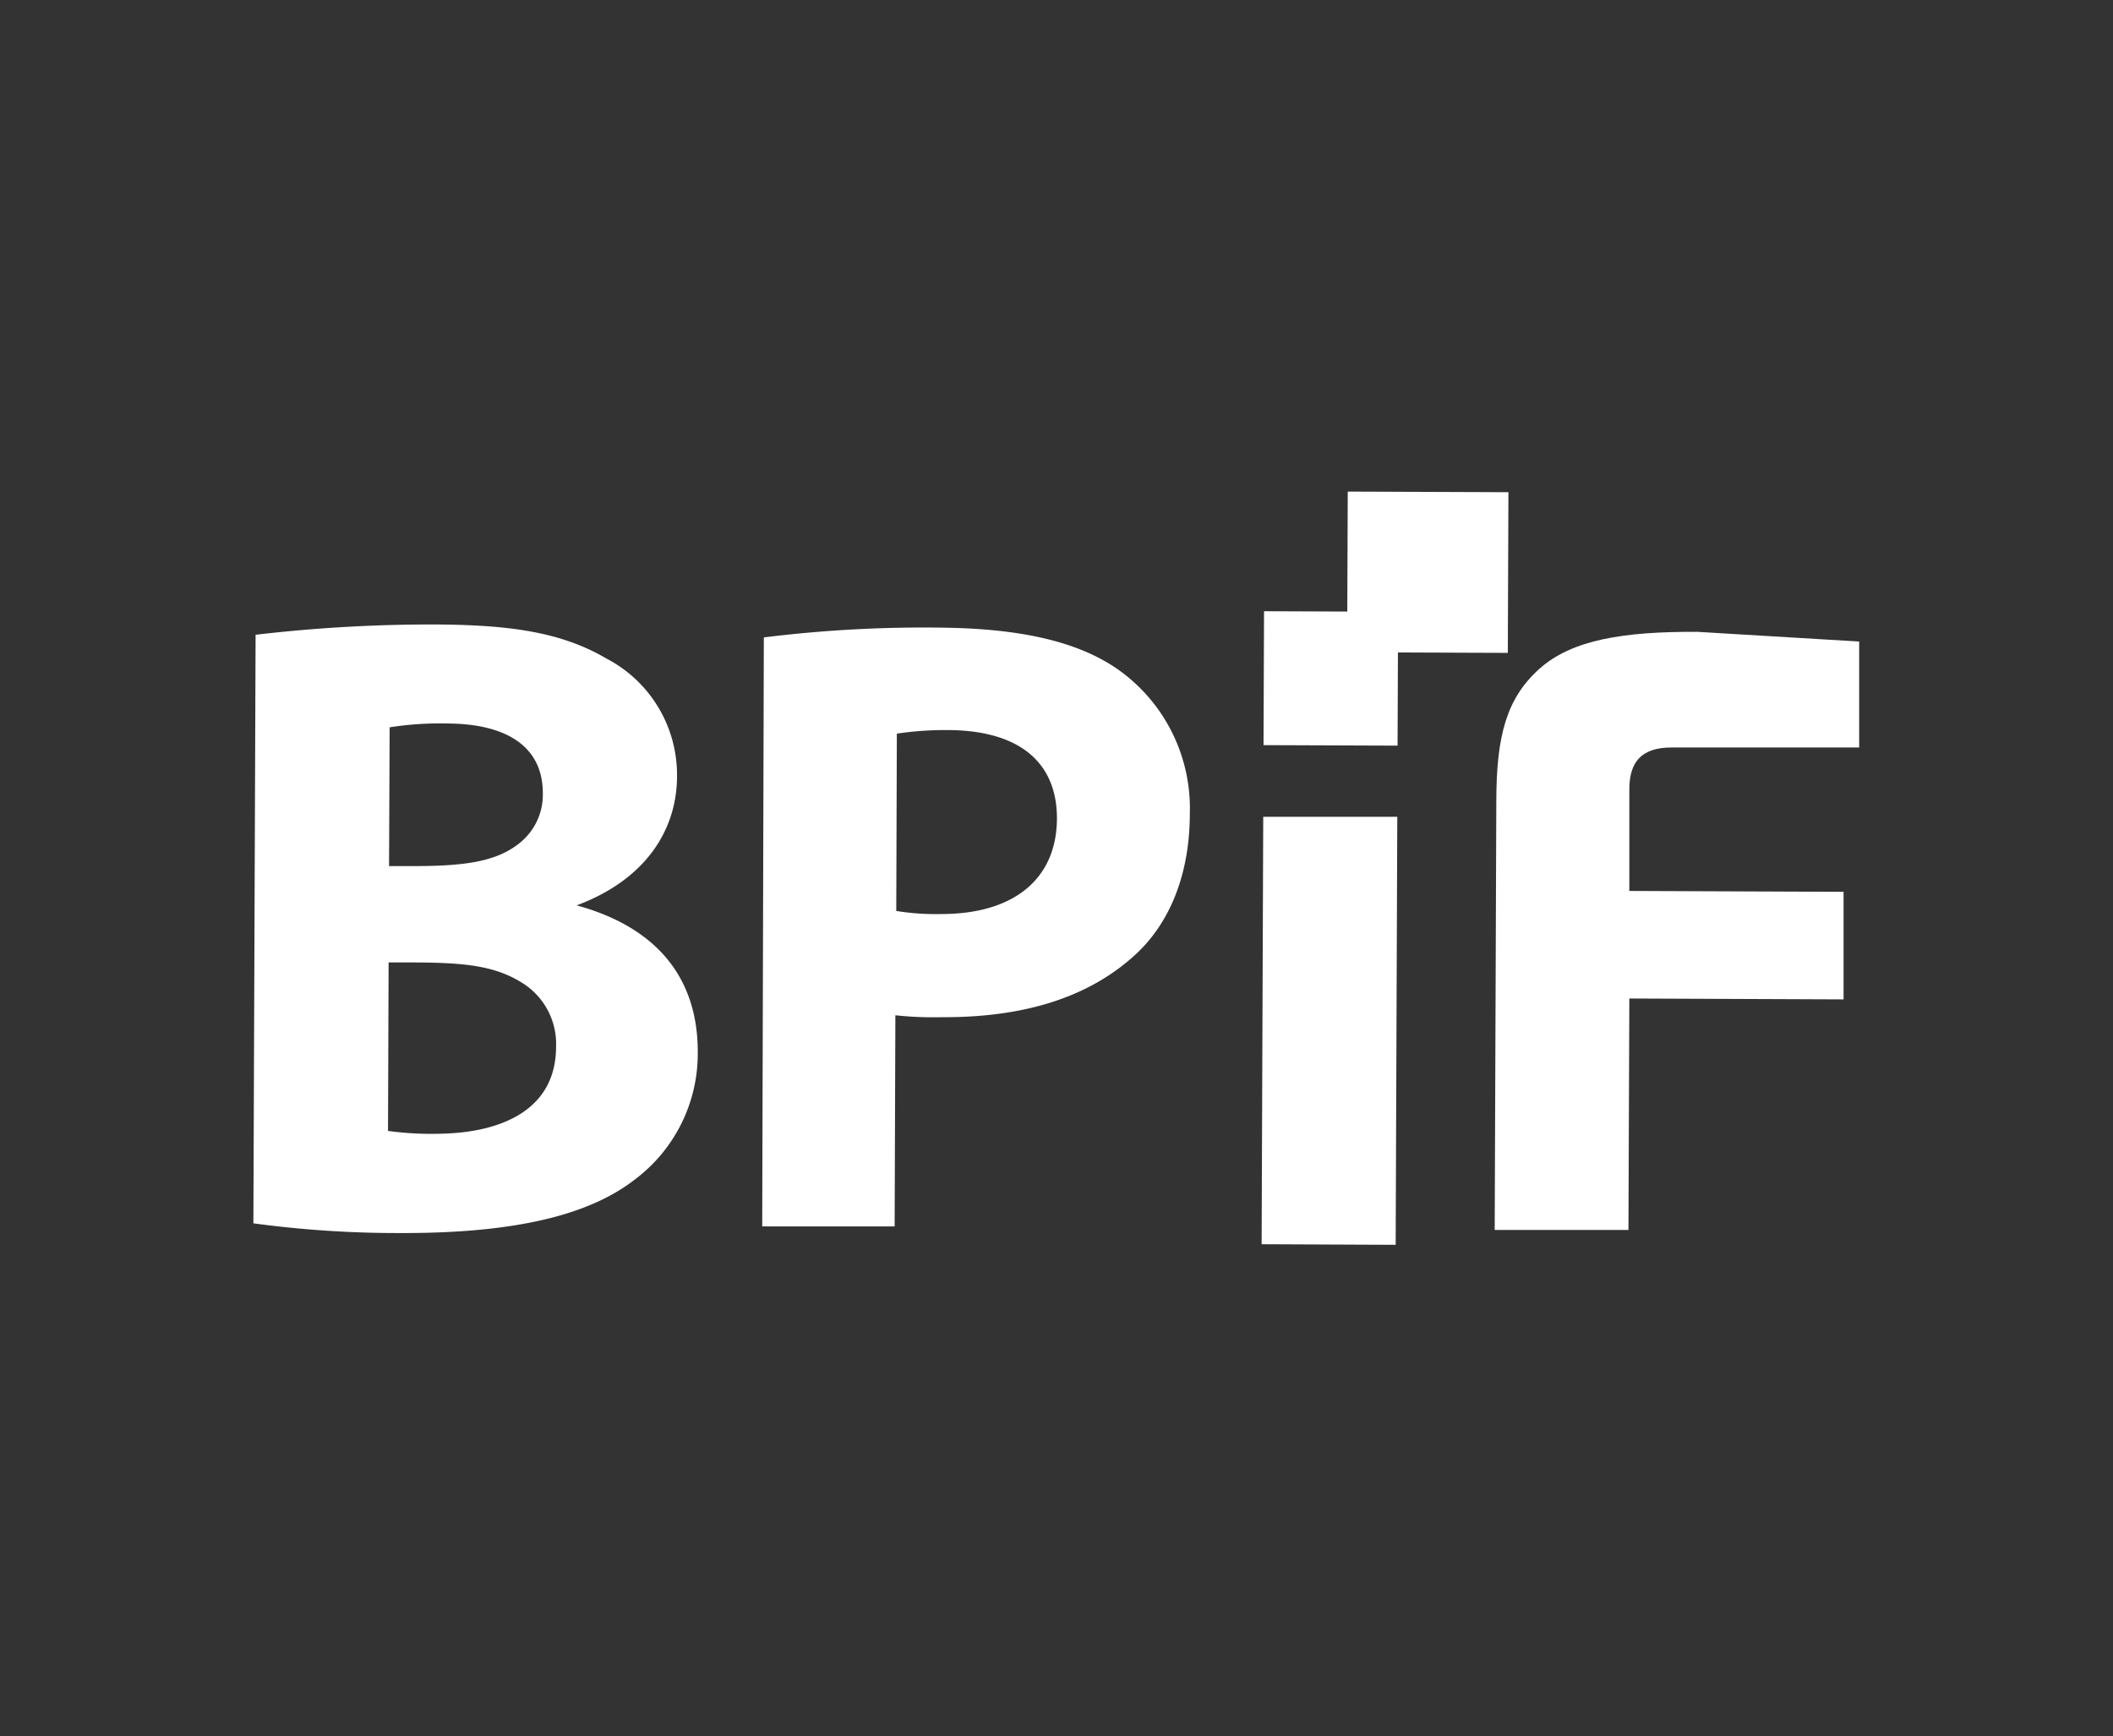
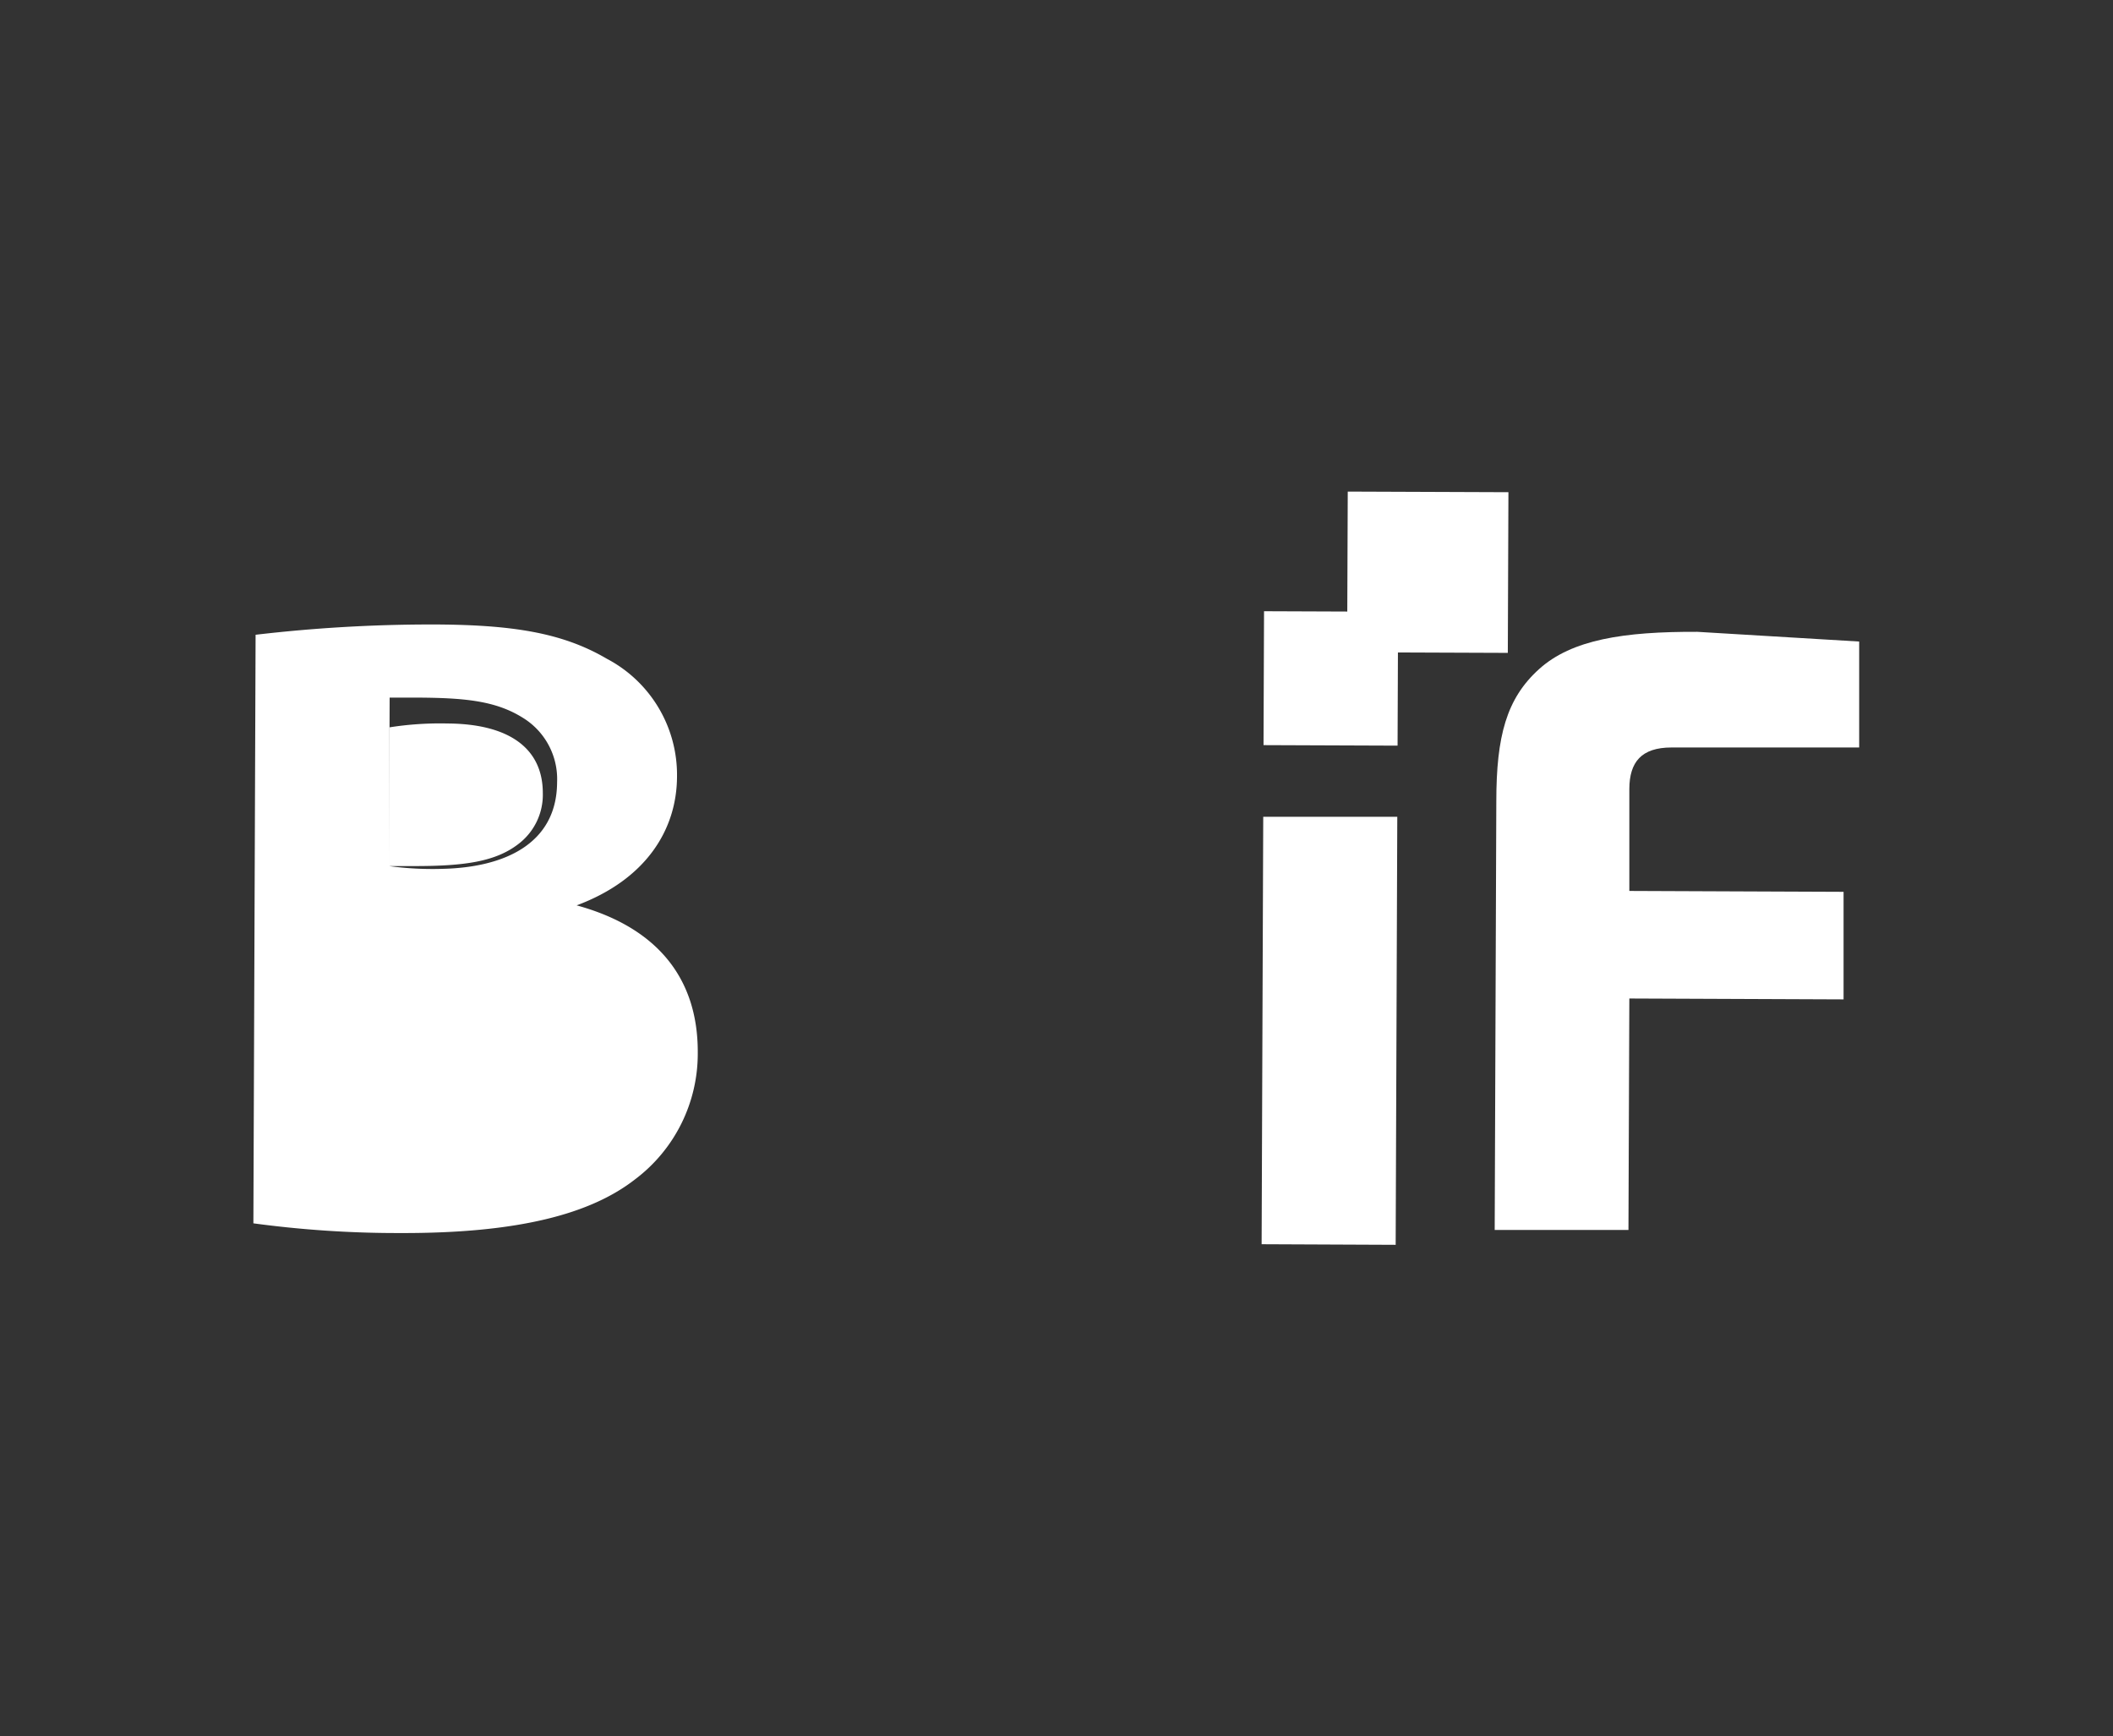
<svg xmlns="http://www.w3.org/2000/svg" viewBox="0 0 143.6 118">
  <rect x="0" y="0" width="143.6" height="118" fill="#333333" stroke="none" />
  <defs>
    <style>.a{fill:#fff;}</style>
  </defs>
  <title>BPIFLogo</title>
-   <path class="a" d="M39.19,61.53c5.3,1.45,8.25,4.8,8.23,10a10.69,10.69,0,0,1-4.26,8.62c-3,2.34-7.9,3.68-16,3.65a73.12,73.12,0,0,1-9.94-.66l0.15-40a102.61,102.61,0,0,1,11.87-.7c5.6,0,9,.57,12,2.33a8.91,8.91,0,0,1,4.77,8C46,56.41,43.88,59.78,39.19,61.53ZM26.44,58.86h1.71c3.38,0,5.52-.29,7.08-1.5a4.2,4.2,0,0,0,1.66-3.46c0-3.07-2.33-4.71-6.49-4.73a22,22,0,0,0-3.92.26Zm-0.07,18a21.76,21.76,0,0,0,3.56.19c4.26-.08,7.84-1.69,7.86-5.88a4.89,4.89,0,0,0-2.33-4.39c-1.87-1.17-4-1.36-7.35-1.37h-1.7Z" />
-   <path class="a" d="M51.91,43.32a87.86,87.86,0,0,1,12.34-.66C70,42.75,74,43.82,76.64,46a11.55,11.55,0,0,1,4.22,9.3c0,4-1.29,7.36-3.69,9.57C74,67.79,69.58,69.16,64,69.13A24,24,0,0,1,60.85,69L60.8,83.35l-9,0Zm9,18.59a16.76,16.76,0,0,0,3.05.21c5,0,7.86-2.43,7.87-6.5,0-3.71-2.42-5.89-7.11-6a22.38,22.38,0,0,0-3.77.24Z" />
+   <path class="a" d="M39.19,61.53c5.3,1.45,8.25,4.8,8.23,10a10.69,10.69,0,0,1-4.26,8.62c-3,2.34-7.9,3.68-16,3.65a73.12,73.12,0,0,1-9.94-.66l0.15-40a102.61,102.61,0,0,1,11.87-.7c5.6,0,9,.57,12,2.33a8.91,8.91,0,0,1,4.77,8C46,56.41,43.88,59.78,39.19,61.53ZM26.44,58.86h1.71c3.38,0,5.52-.29,7.08-1.5a4.2,4.2,0,0,0,1.66-3.46c0-3.07-2.33-4.71-6.49-4.73a22,22,0,0,0-3.92.26Za21.76,21.76,0,0,0,3.56.19c4.26-.08,7.84-1.69,7.86-5.88a4.89,4.89,0,0,0-2.33-4.39c-1.87-1.17-4-1.36-7.35-1.37h-1.7Z" />
  <path class="a" d="M85.74,84.56l0.11-29.05,9.11,0L94.85,84.6Z" />
  <rect class="a" x="85.89" y="41.56" width="9.1" height="9.11" transform="translate(43.98 136.37) rotate(-89.78)" />
  <path class="a" d="M126.35,43.6l0,7.2-12.75,0c-2.06,0-2.86,1-2.87,2.81l0,6.94,14.56,0.06,0,7.31-14.56-.06-0.06,15.73-9.09,0,0.11-29.12c0-4.44.69-7,2.91-9s5.74-2.55,10.75-2.53Z" />
  <rect class="a" x="91.57" y="33.42" width="10.92" height="10.92" transform="translate(57.78 135.77) rotate(-89.78)" />
</svg>